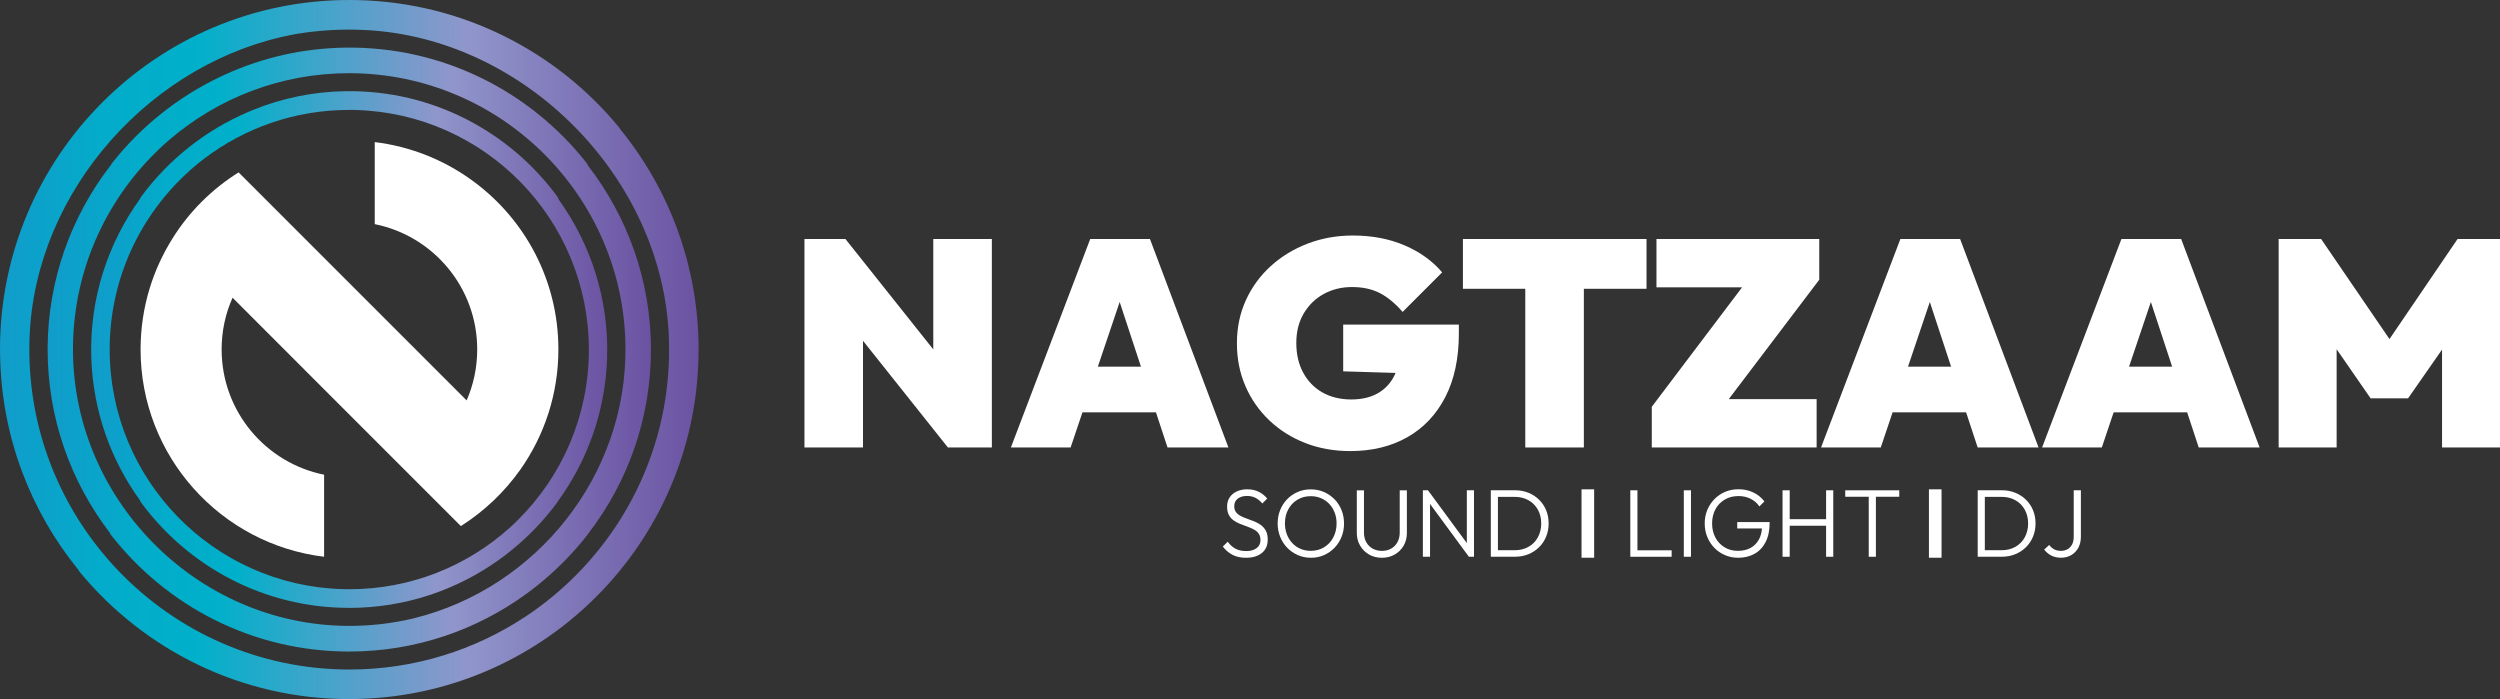
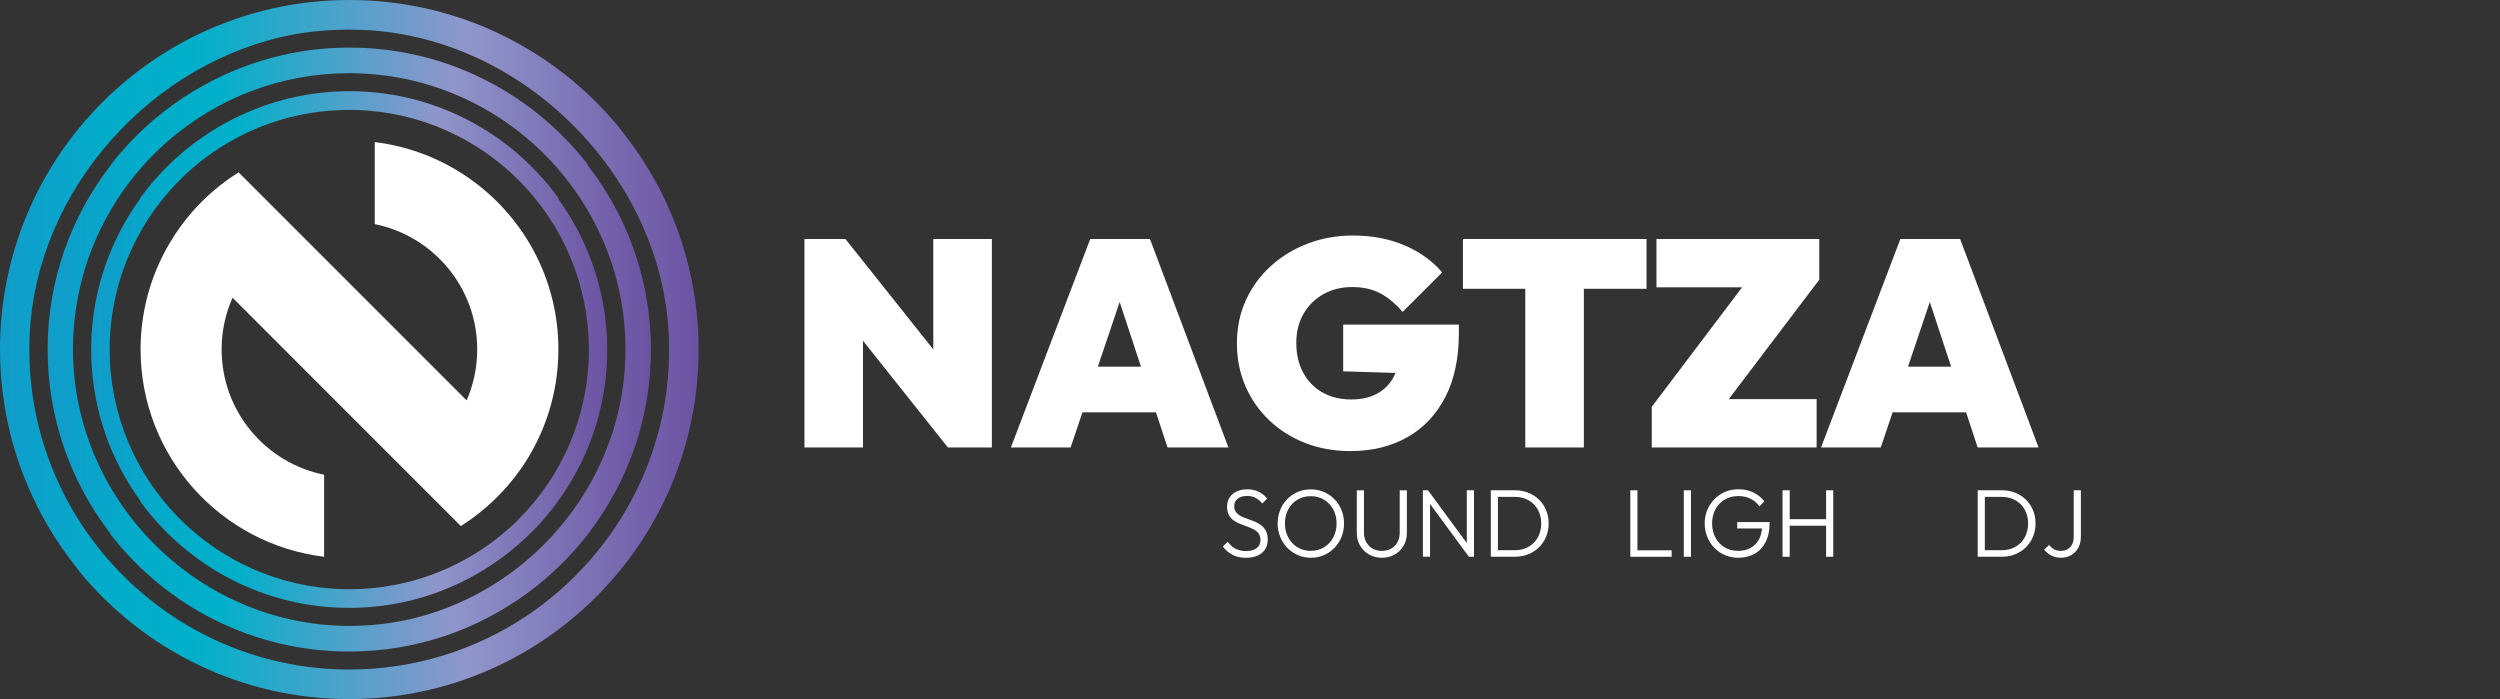
<svg xmlns="http://www.w3.org/2000/svg" xmlns:xlink="http://www.w3.org/1999/xlink" id="Layer_2" viewBox="0 0 646.24 180.71">
  <rect x="0" y="0" width="646.24" height="180.71" fill="#333333" stroke="none" />
  <defs>
    <style> .cls-1 { fill: url(#Naamloos_verloop_14); } .cls-2 { fill: url(#Naamloos_verloop_14-3); } .cls-3 { fill: url(#Naamloos_verloop_14-2); } .cls-4 { fill: #fff; } </style>
    <linearGradient id="Naamloos_verloop_14" data-name="Naamloos verloop 14" x1="0" y1="90.35" x2="180.57" y2="90.35" gradientUnits="userSpaceOnUse">
      <stop offset="0" stop-color="#129cca" />
      <stop offset=".04" stop-color="#0da0ca" />
      <stop offset=".15" stop-color="#03acca" />
      <stop offset=".28" stop-color="#00b0ca" />
      <stop offset=".67" stop-color="#9096cb" />
      <stop offset="1" stop-color="#6b52a2" />
    </linearGradient>
    <linearGradient id="Naamloos_verloop_14-2" data-name="Naamloos verloop 14" x1="23.58" y1="90.35" x2="156.99" y2="90.35" xlink:href="#Naamloos_verloop_14" />
    <linearGradient id="Naamloos_verloop_14-3" data-name="Naamloos verloop 14" x1="12.31" y1="90.35" x2="168.26" y2="90.35" xlink:href="#Naamloos_verloop_14" />
  </defs>
  <g id="Layer_1-2" data-name="Layer_1">
    <g id="Logo">
      <g id="Beeldmerk">
        <g>
          <path class="cls-1" d="M160.38,33.48c-.12-.23-.26-.45-.43-.65C143.84,13.34,119.72.71,92.63.03c-.75-.02-1.52-.03-2.31-.03C40.45,0,0,40.45,0,90.32c0,.33,0,.66.02.98,0,.41,0,.8.02,1.2.49,20.73,7.97,39.72,20.16,54.73.12.23.27.45.44.66,16.57,20.04,41.59,32.82,69.62,32.82,1.18,0,2.36-.02,3.54-.08,47.52-1.82,85.62-40.36,86.75-88.06.02-.39.02-.79.02-1.2.02-.33.02-.65.02-.98,0-21.57-7.57-41.37-20.19-56.91ZM139.12,157.1c-.07.05-.14.1-.21.15-.47.34-.93.68-1.41,1.01-.29.2-.58.4-.88.6-.27.18-.53.36-.8.54-13.06,8.63-28.7,13.67-45.5,13.67-46.73,0-84.54-38.95-82.67-86.09C9.16,49.05,39.49,15.49,76.43,8.81c.02,0,.04,0,.06-.01.26-.05.52-.09.78-.13,5.61-.89,11.4-1.21,17.31-.9,41.13,2.12,76.68,38.13,78.32,79.28,1.14,28.71-12.44,54.38-33.79,70.06Z" />
          <path class="cls-3" d="M90.24,157.14c14.45,0,27.84-4.62,38.78-12.46.04-.03.09-.06.13-.1.45-.32.9-.65,1.34-.99.06-.05.13-.1.19-.14.44-.33.87-.67,1.3-1.02.33-.26.65-.53.97-.8.09-.07.18-.15.27-.22.38-.32.75-.64,1.12-.97,0,0,0,0,.01-.01,3.59-3.16,6.85-6.7,9.7-10.57.07-.1.14-.21.19-.32,7.59-10.44,12.23-23.15,12.69-36.9.51-15.26-4.21-29.51-12.51-41.07-.07-.28-.2-.55-.38-.8-12.31-16.69-32.2-27.47-54.54-27.2-8.48.1-16.57,1.8-24,4.81-.09.04-.18.07-.27.11-.37.15-.73.3-1.09.46-11.06,4.72-20.6,12.33-27.65,21.89-.13.17-.22.36-.3.56-8.35,11.57-13.1,25.87-12.59,41.18.46,13.68,5.05,26.33,12.57,36.73.08.21.18.42.31.61,12.17,16.49,31.72,27.21,53.74,27.21ZM49.12,44.02s.05-.04.07-.06c.34-.3.68-.6,1.03-.89.18-.15.37-.31.55-.46.23-.19.47-.39.7-.58.42-.34.84-.67,1.27-.99.03-.02.05-.04.08-.06,10.4-7.89,23.37-12.57,37.42-12.57.52,0,1.06,0,1.62.02,33.49.87,60.36,28.28,60.36,61.96,0,17.15-6.97,32.67-18.22,43.9-.2.2-.4.4-.6.59-.14.14-.29.28-.43.42-.31.3-.62.59-.94.88-.06.06-.13.12-.19.17-10.99,9.92-25.55,15.96-41.51,15.96-.57,0-1.15,0-1.7-.02-33.45-.9-60.28-28.31-60.28-61.96,0-18.41,8.03-34.95,20.78-46.3Z" />
          <path class="cls-2" d="M152.04,42.88c-.11-.29-.27-.57-.47-.83-14.49-18.35-37.03-30.06-62.24-29.74-11.01.14-21.48,2.59-30.95,6.87-.14.06-.28.12-.42.19-.38.17-.75.35-1.12.53-10.9,5.19-20.42,12.83-27.84,22.22-.14.17-.25.35-.34.54-10.2,13.15-16.29,29.61-16.35,47.43-.05,17.88,5.94,34.38,16.04,47.58.09.22.2.43.36.63,14.29,18.32,36.55,30.12,61.53,30.12,17.17,0,33.05-5.58,45.95-15.01.07-.05.14-.1.2-.15.46-.34.92-.69,1.38-1.04.14-.1.27-.21.41-.31.37-.29.73-.58,1.09-.87.2-.16.4-.32.59-.48.19-.16.38-.32.57-.48,4.21-3.54,8.05-7.51,11.44-11.85.06-.08.11-.17.16-.26,10.22-13.24,16.29-29.84,16.24-47.83-.05-17.74-6.1-34.14-16.22-47.26ZM18.87,89.24c.29-19.41,8.36-36.97,21.22-49.69.06-.06.11-.11.17-.17.32-.32.65-.64.98-.95.15-.14.3-.29.46-.43.26-.24.53-.49.79-.73.29-.26.59-.52.89-.78.14-.12.28-.25.42-.37,12.49-10.71,28.71-17.2,46.42-17.2,39.04,0,70.87,31.47,71.46,70.38.5,33.65-23.09,62.68-54.56,70.49-.14.04-.29.07-.43.11-.04.01-.09.02-.13.03-5.36,1.25-10.96,1.9-16.7,1.86-39.31-.25-71.58-33.25-70.99-72.55Z" />
        </g>
        <path class="cls-4" d="M122.58,47.05c-.28-.21-.56-.43-.85-.64-7.17-5.14-15.67-8.56-24.86-9.68v21.21c15.11,3.03,26.49,16.37,26.49,32.39,0,4.68-.98,9.15-2.73,13.18l-23.76-23.76-19.73-19.73-15.46-15.46c-6.88,4.31-12.71,10.1-17.01,16.96-2.54,4.03-4.58,8.4-5.99,13.05-1.52,4.98-2.34,10.28-2.34,15.75,0,27.61,20.71,50.37,47.44,53.6v-21.21c-15.1-3.03-26.49-16.37-26.49-32.39,0-4.77,1-9.28,2.83-13.36l23.66,23.68,3.01,3.01,32.34,32.34c6.06-3.83,11.3-8.83,15.43-14.67,6.16-8.78,9.78-19.47,9.78-31,0-17.73-8.55-33.47-21.75-43.28Z" />
      </g>
      <g id="Nagtzaam">
        <polygon class="cls-4" points="241.25 90.32 218.54 61.78 207.95 61.78 207.95 115.67 223.08 115.67 223.08 88.09 245.03 115.67 256.39 115.67 256.39 61.78 241.25 61.78 241.25 90.32" />
        <path class="cls-4" d="M281.82,61.78l-20.51,53.89h15.44l3.06-9.08h19l2.99,9.08h15.74l-20.28-53.89h-15.44ZM283.79,94.78l5.64-16.72,5.5,16.72h-11.14Z" />
        <path class="cls-4" d="M347.21,95.99l13.54.41c-.1.25-.21.49-.33.73-.98,1.97-2.41,3.48-4.28,4.54-1.87,1.06-4.16,1.59-6.89,1.59s-5.3-.61-7.42-1.82c-2.12-1.21-3.77-2.91-4.96-5.11-1.19-2.19-1.78-4.75-1.78-7.68s.64-5.47,1.93-7.64c1.29-2.17,3.01-3.85,5.18-5.03,2.17-1.18,4.59-1.78,7.27-1.78,2.82,0,5.25.53,7.27,1.59,2.02,1.06,3.96,2.67,5.83,4.84l10.22-10.22c-2.47-2.93-5.69-5.25-9.65-6.96-3.96-1.71-8.44-2.57-13.43-2.57-4.14,0-8.02.69-11.66,2.08-3.63,1.39-6.82,3.33-9.57,5.83-2.75,2.5-4.89,5.44-6.43,8.82-1.54,3.38-2.31,7.09-2.31,11.13s.73,7.67,2.19,11.05c1.46,3.38,3.52,6.33,6.17,8.86,2.65,2.52,5.75,4.48,9.31,5.87,3.56,1.39,7.43,2.08,11.62,2.08,5.6,0,10.51-1.18,14.72-3.56,4.21-2.37,7.49-5.83,9.84-10.37,2.35-4.54,3.52-10.04,3.52-16.5v-2.27h-29.9v12.11Z" />
        <polygon class="cls-4" points="394.28 61.78 378.16 61.78 378.16 74.65 394.28 74.65 394.28 115.67 409.42 115.67 409.42 74.65 425.62 74.65 425.62 61.78 409.42 61.78 394.28 61.78" />
        <polygon class="cls-4" points="428.19 74.27 450.32 74.27 426.98 105.15 426.98 115.67 469.59 115.67 469.59 103.18 446.87 103.18 470.27 72.31 470.27 61.78 428.19 61.78 428.19 74.27" />
        <path class="cls-4" d="M491.24,61.78l-20.51,53.89h15.44l3.06-9.08h19l2.99,9.08h15.74l-20.28-53.89h-15.44ZM493.21,94.78l5.64-16.72,5.5,16.72h-11.14Z" />
-         <path class="cls-4" d="M548.38,61.78l-20.51,53.89h15.44l3.06-9.08h19l2.99,9.08h15.74l-20.28-53.89h-15.44ZM550.35,94.78l5.64-16.72,5.5,16.72h-11.14Z" />
-         <polygon class="cls-4" points="635.27 61.78 617.67 87.65 600 61.78 589.02 61.78 589.02 115.67 604.01 115.67 604.01 90.28 612.79 102.96 622.48 102.96 631.26 90.36 631.26 115.67 646.24 115.67 646.24 61.78 635.27 61.78" />
      </g>
      <g id="Tagline">
        <path class="cls-4" d="M325.97,135.75c-.51-.38-1.07-.7-1.69-.95s-1.23-.48-1.84-.69c-.61-.21-1.17-.44-1.69-.71-.52-.27-.93-.6-1.24-1-.31-.4-.46-.92-.46-1.55,0-.83.3-1.48.9-1.95.6-.47,1.4-.7,2.4-.7.83,0,1.56.16,2.2.49.63.32,1.22.81,1.75,1.46l1.27-1.27c-.58-.73-1.31-1.31-2.18-1.75-.87-.43-1.87-.65-2.98-.65-1,0-1.89.18-2.68.54-.79.36-1.41.87-1.86,1.54-.45.67-.67,1.47-.67,2.4,0,.88.16,1.61.47,2.18.32.57.73,1.04,1.24,1.4.51.36,1.07.66,1.69.9.62.24,1.23.47,1.84.69.61.22,1.17.46,1.69.74.52.27.93.63,1.24,1.07.31.44.46,1,.46,1.69,0,.88-.34,1.57-1.01,2.07-.67.5-1.56.75-2.66.75s-1.99-.2-2.76-.6c-.77-.4-1.45-1.01-2.04-1.82l-1.27,1.25c.72.93,1.56,1.65,2.52,2.15.97.5,2.12.75,3.47.75,1.73,0,3.1-.41,4.11-1.24,1.01-.82,1.51-1.98,1.51-3.46,0-.92-.16-1.67-.47-2.26-.32-.59-.73-1.08-1.24-1.46Z" />
        <path class="cls-4" d="M344.94,129.04c-.78-.8-1.69-1.42-2.73-1.87-1.04-.45-2.17-.67-3.38-.67s-2.34.22-3.38.67c-1.04.45-1.95,1.07-2.72,1.87-.77.8-1.38,1.73-1.81,2.8-.43,1.07-.65,2.22-.65,3.47s.22,2.38.65,3.46c.43,1.07,1.04,2.01,1.82,2.82.78.81,1.7,1.44,2.75,1.9,1.05.46,2.18.69,3.4.69s2.34-.23,3.37-.69c1.03-.46,1.94-1.09,2.71-1.89s1.38-1.74,1.81-2.81c.43-1.07.65-2.23.65-3.46s-.22-2.41-.65-3.48c-.43-1.07-1.04-2.01-1.82-2.81ZM344.64,138.95c-.58,1.07-1.37,1.91-2.37,2.52s-2.15.92-3.45.92c-.95,0-1.83-.17-2.65-.52-.82-.35-1.52-.84-2.12-1.49-.6-.64-1.07-1.39-1.4-2.26-.33-.87-.5-1.81-.5-2.82,0-1.37.29-2.58.86-3.63.57-1.06,1.36-1.89,2.37-2.5,1.01-.61,2.15-.91,3.43-.91.97,0,1.86.17,2.67.52s1.52.84,2.12,1.47c.6.63,1.06,1.38,1.4,2.24.33.86.5,1.79.5,2.81,0,1.37-.29,2.58-.87,3.65Z" />
        <path class="cls-4" d="M361.82,137.68c0,.95-.2,1.78-.6,2.5-.4.72-.95,1.27-1.64,1.65-.69.38-1.48.57-2.36.57s-1.67-.19-2.37-.57c-.7-.38-1.25-.93-1.66-1.65-.41-.72-.61-1.56-.61-2.52v-10.91h-1.85v11.01c0,1.22.28,2.31.85,3.28.57.97,1.34,1.74,2.31,2.3.97.56,2.09.84,3.33.84s2.34-.28,3.31-.84c.97-.56,1.74-1.32,2.3-2.28.56-.97.84-2.06.84-3.27v-11.04h-1.85v10.94Z" />
        <polygon class="cls-4" points="379.17 140.39 369.13 126.74 367.81 126.74 367.81 143.92 369.66 143.92 369.66 130.27 379.7 143.92 381.02 143.92 381.02 126.74 379.17 126.74 379.17 140.39" />
        <path class="cls-4" d="M397.84,129.17c-.79-.77-1.72-1.37-2.77-1.8-1.06-.42-2.21-.64-3.46-.64h-6.24v17.18h6.29c1.23,0,2.38-.22,3.43-.65,1.06-.43,1.98-1.04,2.76-1.81s1.39-1.69,1.82-2.73c.43-1.05.65-2.18.65-3.4s-.22-2.39-.65-3.43c-.43-1.04-1.04-1.95-1.84-2.72ZM397.54,138.89c-.57,1.04-1.38,1.86-2.41,2.45-1.03.59-2.22.89-3.57.89h-4.35v-13.79h4.35c1.33,0,2.51.29,3.55.87,1.03.58,1.84,1.39,2.42,2.43.58,1.04.87,2.23.87,3.56s-.29,2.54-.86,3.58Z" />
-         <rect class="cls-4" x="408.82" y="126.49" width="3.26" height="17.68" />
-         <rect class="cls-4" x="498.62" y="126.49" width="3.26" height="17.68" />
        <polygon class="cls-4" points="423.27 126.74 421.43 126.74 421.43 143.92 422.65 143.92 423.27 143.92 432.11 143.92 432.11 142.25 423.27 142.25 423.27 126.74" />
        <rect class="cls-4" x="435.26" y="126.74" width="1.85" height="17.18" />
        <path class="cls-4" d="M449.05,136.6h6.41c-.08,1.05-.33,1.98-.74,2.77-.52.98-1.24,1.73-2.17,2.25-.93.52-2.04.77-3.32.77s-2.43-.3-3.43-.91c-1.01-.61-1.8-1.44-2.37-2.51-.57-1.07-.86-2.28-.86-3.65s.29-2.61.86-3.67c.57-1.06,1.38-1.9,2.41-2.51,1.03-.61,2.21-.91,3.55-.91,1.13,0,2.17.23,3.11.69.94.46,1.7,1.12,2.29,1.99l1.3-1.3c-.77-1-1.73-1.77-2.88-2.32-1.16-.55-2.43-.82-3.81-.82-1.25,0-2.4.22-3.46.67-1.06.45-1.98,1.08-2.77,1.89-.79.81-1.41,1.74-1.85,2.81-.44,1.07-.66,2.22-.66,3.47s.22,2.41.66,3.48c.44,1.07,1.05,2.01,1.82,2.81s1.69,1.43,2.75,1.89c1.06.46,2.19.69,3.41.69,1.6,0,3.01-.34,4.23-1.02,1.22-.68,2.18-1.69,2.87-3.03.69-1.34,1.04-2.98,1.04-4.91v-.27h-8.37v1.67Z" />
        <polygon class="cls-4" points="472.04 134.21 462.63 134.21 462.63 126.74 460.78 126.74 460.78 143.92 462.63 143.92 462.63 135.9 472.04 135.9 472.04 143.92 473.89 143.92 473.89 126.74 472.04 126.74 472.04 134.21" />
-         <polygon class="cls-4" points="476.99 128.41 483.06 128.41 483.06 143.92 484.91 143.92 484.91 128.41 490.95 128.41 490.95 126.74 476.99 126.74 476.99 128.41" />
        <path class="cls-4" d="M523.7,129.17c-.79-.77-1.72-1.37-2.77-1.8-1.06-.42-2.21-.64-3.46-.64h-6.24v17.18h6.29c1.23,0,2.38-.22,3.43-.65,1.06-.43,1.98-1.04,2.76-1.81s1.39-1.69,1.82-2.73c.43-1.05.65-2.18.65-3.4s-.22-2.39-.65-3.43c-.43-1.04-1.04-1.95-1.84-2.72ZM523.4,138.89c-.57,1.04-1.38,1.86-2.41,2.45-1.03.59-2.22.89-3.57.89h-4.35v-13.79h4.35c1.33,0,2.51.29,3.55.87,1.03.58,1.84,1.39,2.42,2.43s.87,2.23.87,3.56-.29,2.54-.86,3.58Z" />
        <path class="cls-4" d="M536.05,126.74v11.99c0,.83-.15,1.52-.46,2.07-.31.55-.71.95-1.21,1.21-.5.26-1.05.39-1.65.39-.65,0-1.22-.13-1.72-.39-.5-.26-.93-.64-1.3-1.14l-1.3,1.2c.5.65,1.11,1.16,1.84,1.54.72.37,1.57.56,2.53.56s1.81-.22,2.58-.65,1.39-1.06,1.85-1.87c.46-.82.69-1.8.69-2.95v-11.96h-1.85Z" />
      </g>
    </g>
  </g>
</svg>